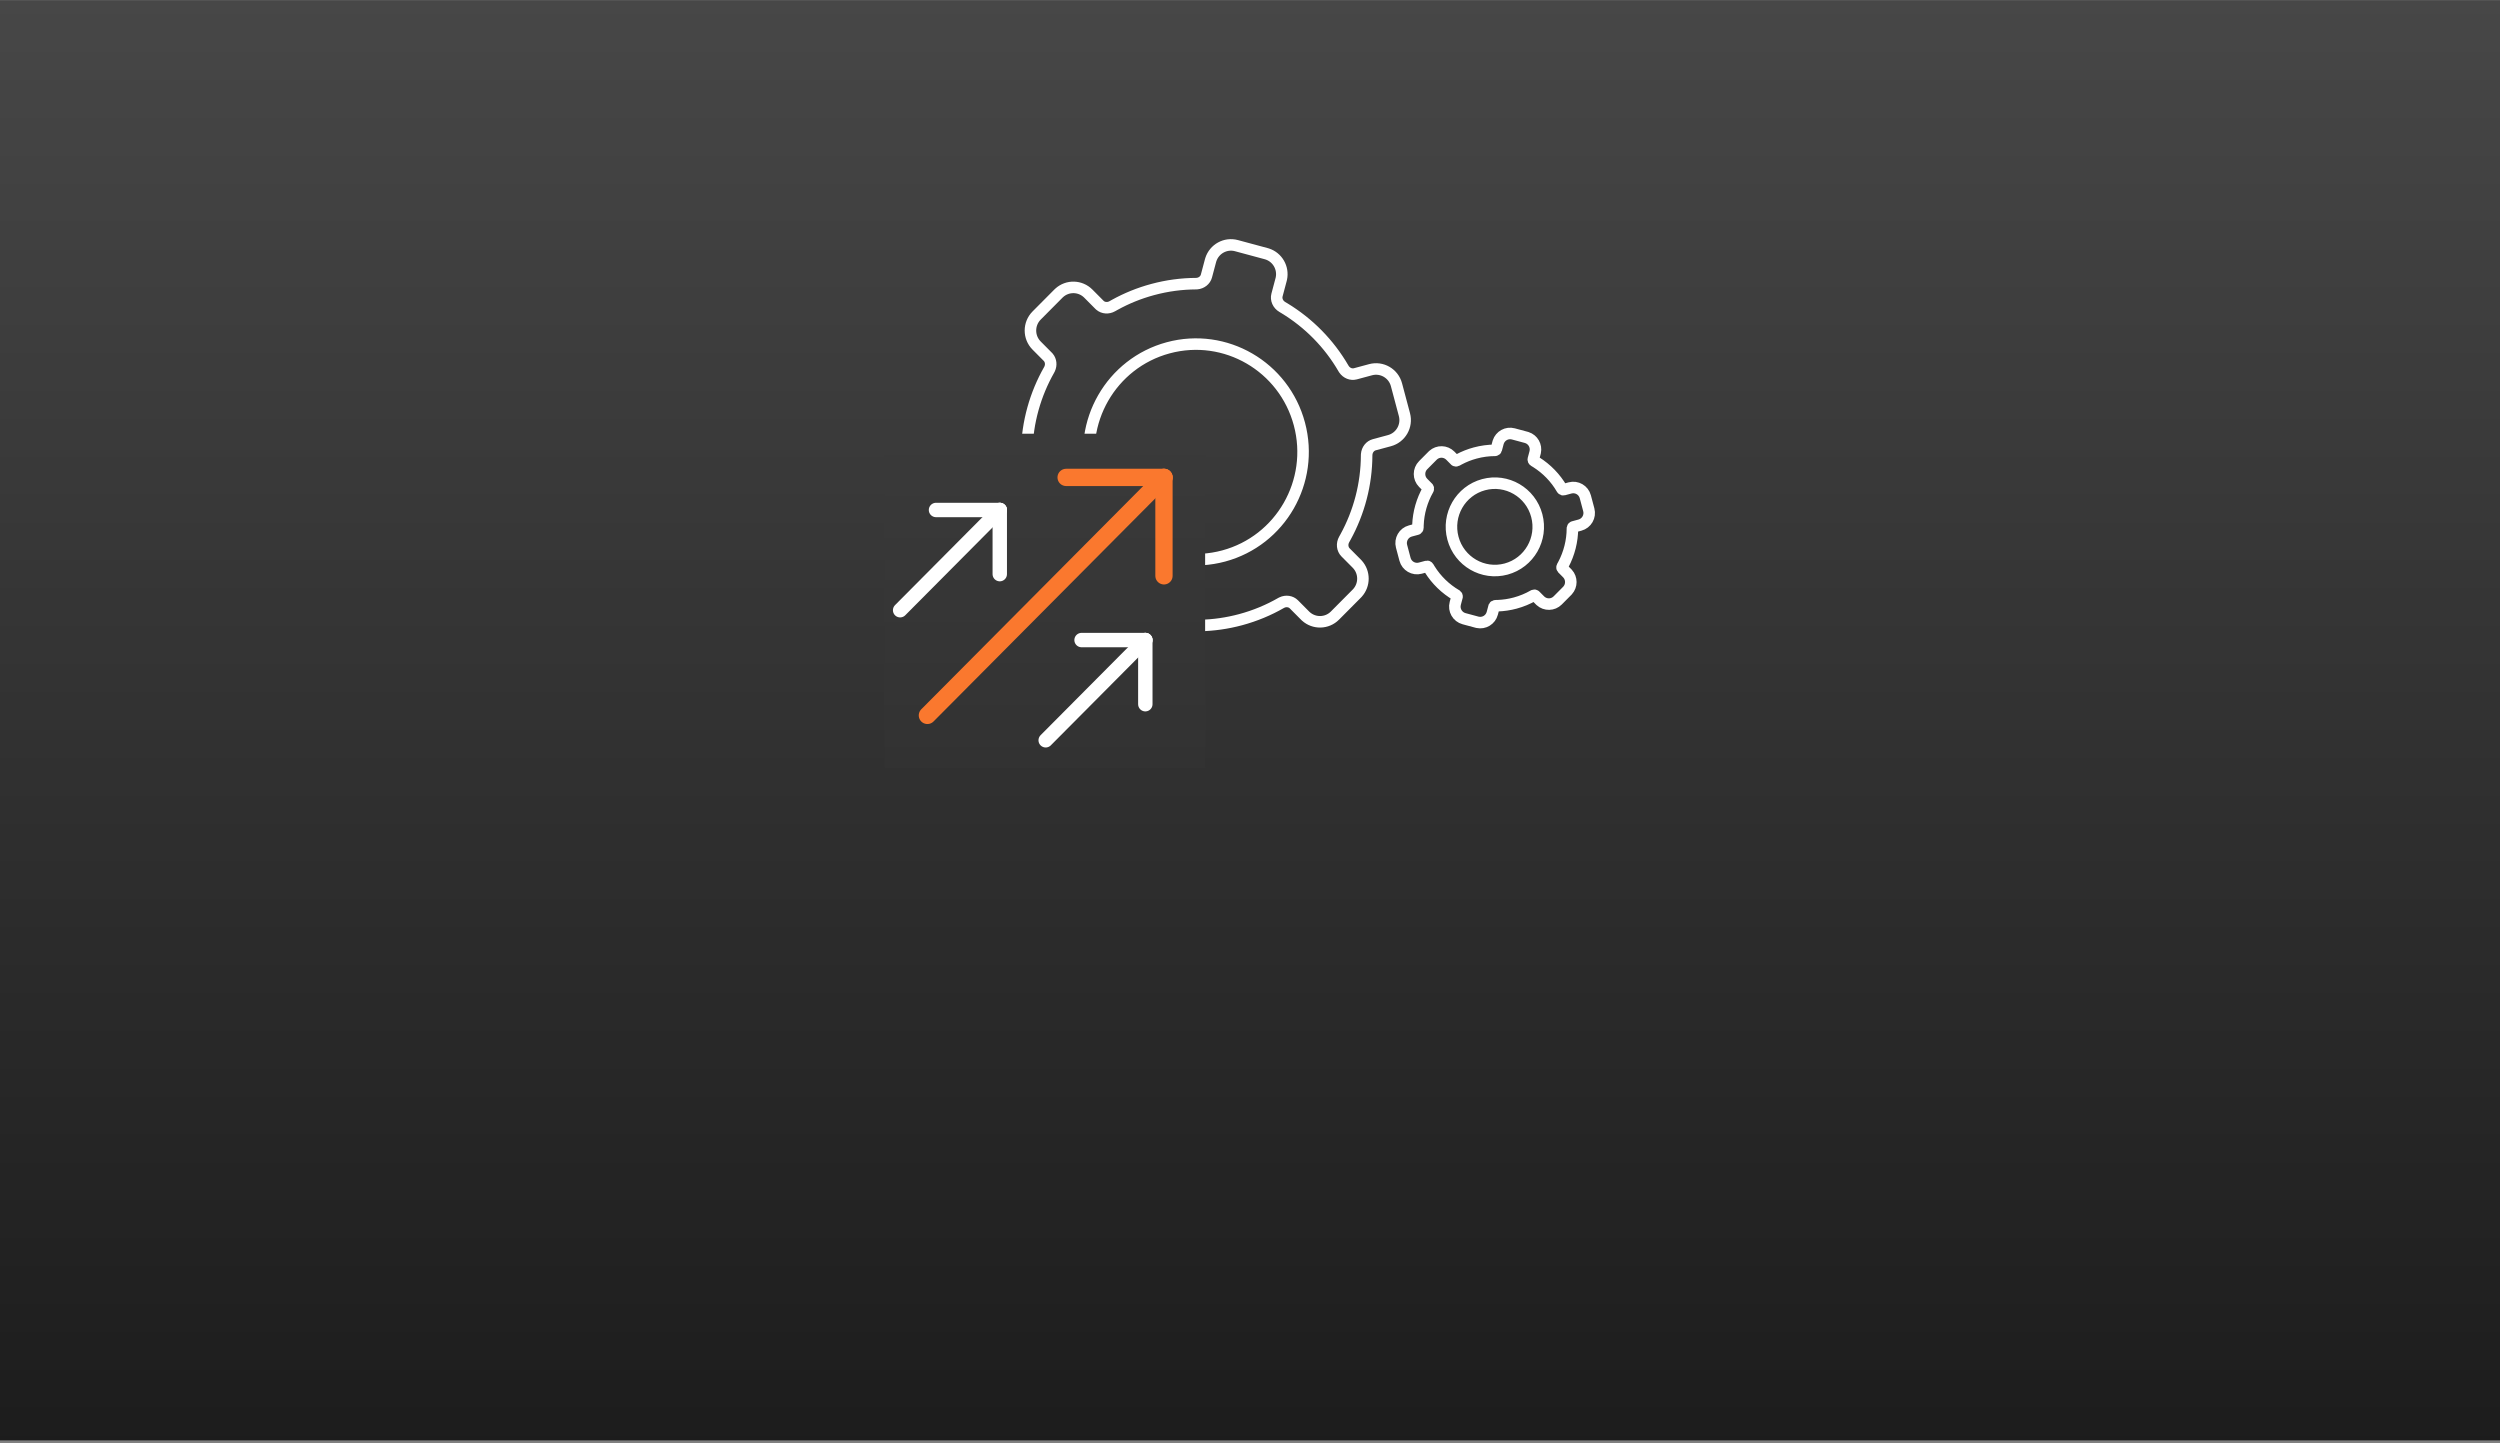
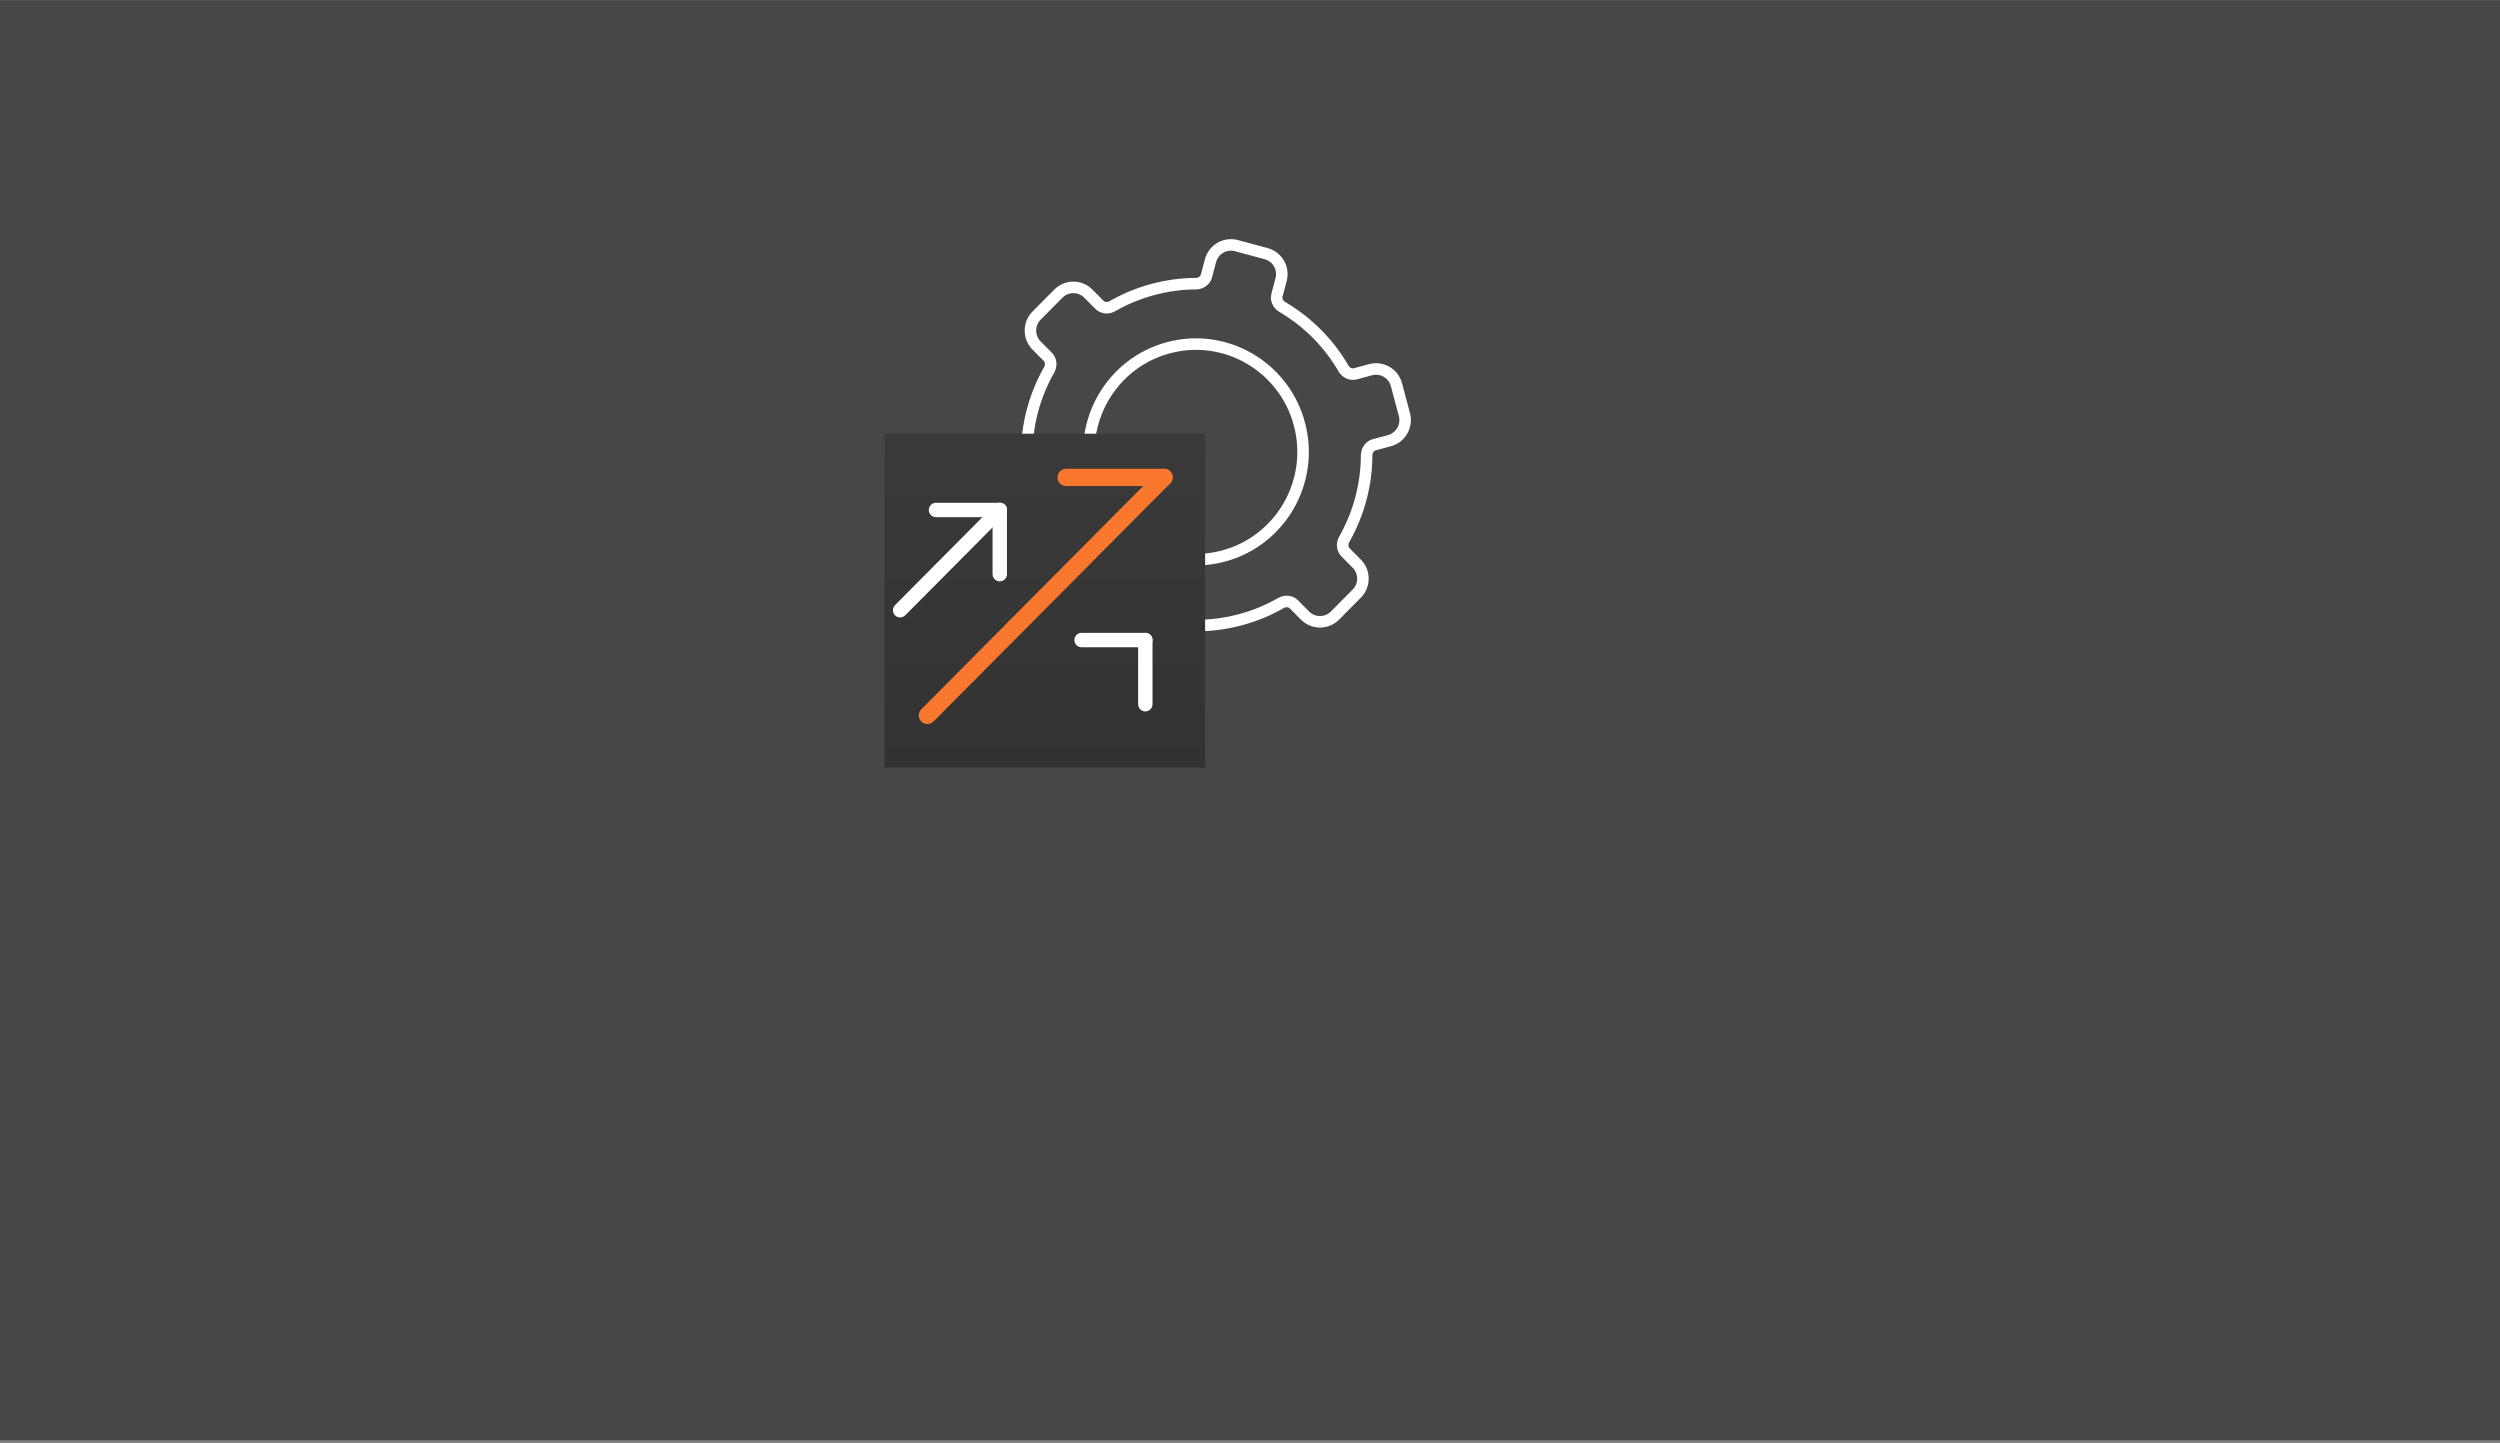
<svg xmlns="http://www.w3.org/2000/svg" width="868" height="501" viewBox="0 0 868 501" fill="none">
  <rect x="0" y="0" width="868" height="501" fill="#808080" stroke="none" />
  <rect width="868" height="500" transform="translate(0 0.072)" fill="#474747" />
-   <rect width="868" height="500" transform="translate(0 0.072)" fill="url(#paint0_linear_3829_40091)" fill-opacity="0.6" />
  <path d="M420.398 90.144C421.591 86.43 425.489 84.262 429.29 85.286L439.612 88.069L439.975 88.176C443.551 89.338 445.671 93.04 444.886 96.727L444.797 97.096L443.374 102.437C442.965 103.975 443.693 105.688 445.212 106.579L446.021 107.062C454.336 112.119 461.426 119.236 466.463 127.935L466.639 128.214C467.565 129.559 469.15 130.171 470.568 129.789L475.862 128.362C479.788 127.304 483.806 129.649 484.852 133.574L487.618 143.958C488.664 147.883 486.35 151.936 482.423 152.994L477.13 154.421C475.711 154.803 474.643 156.131 474.51 157.761L474.496 158.091C474.457 168.158 471.854 177.888 467.166 186.45L466.707 187.274C465.834 188.81 466.055 190.66 467.174 191.786L471.061 195.696L471.321 195.971C473.834 198.768 473.838 203.041 471.318 205.846L471.058 206.121L463.501 213.723C460.719 216.522 456.265 216.605 453.386 213.989L453.112 213.727L449.237 209.828C448.191 208.776 446.517 208.517 445.059 209.208L444.77 209.359C440.46 211.833 435.768 213.797 430.754 215.148C426.053 216.415 421.33 217.075 416.669 217.173L415.737 217.184C414.095 217.192 412.696 218.169 412.191 219.555L412.103 219.838L410.685 225.163C409.669 228.974 405.858 231.295 402.053 230.475L401.685 230.385L391.363 227.602C387.446 226.547 385.131 222.504 386.177 218.575L387.6 213.234L387.664 212.944C387.899 211.583 387.28 210.135 386.039 209.268L385.763 209.092C377.37 204.168 370.174 197.169 365.005 188.573L364.512 187.736C363.621 186.199 361.919 185.475 360.406 185.883L355.112 187.31C351.186 188.368 347.168 186.022 346.122 182.097L343.356 171.713C342.311 167.787 344.625 163.735 348.551 162.677L353.845 161.25C355.358 160.842 356.472 159.359 356.479 157.58L356.49 156.607C356.694 146.563 359.447 136.882 364.269 128.397L364.42 128.105C365.064 126.731 364.88 125.165 364 124.105L363.801 123.886L359.913 119.975C357.055 117.1 357.05 112.434 359.918 109.55L367.473 101.948L367.748 101.685C370.635 99.061 375.089 99.154 377.863 101.944L381.739 105.843L381.955 106.042C383.081 106.988 384.778 107.13 386.204 106.312L387.017 105.854C391.102 103.594 395.52 101.789 400.221 100.522C405.235 99.17 410.275 98.511 415.238 98.486L415.563 98.472C417.169 98.337 418.489 97.271 418.872 95.834L420.291 90.508L420.398 90.144ZM405.608 120.754C385.78 126.098 373.998 146.607 379.317 166.577C384.636 186.547 405.034 198.381 424.862 193.037C444.69 187.692 456.473 167.184 451.154 147.214C445.834 127.245 425.436 115.409 405.608 120.754Z" stroke="white" stroke-width="4" />
-   <path d="M497.574 158.043C499.277 156.495 501.904 156.551 503.537 158.194L505.224 159.892L505.265 159.926C505.375 160.001 505.579 160.047 505.809 159.915L506.553 159.504C508.306 158.571 510.189 157.82 512.182 157.283C514.461 156.668 516.753 156.368 519.011 156.356L519.118 156.348C519.352 156.309 519.477 156.153 519.506 156.043L520.123 153.723L520.187 153.509C520.889 151.323 523.186 150.043 525.428 150.647L529.924 151.858L530.138 151.922C532.245 152.607 533.49 154.785 533.028 156.953L532.977 157.17L532.357 159.496C532.323 159.627 532.371 159.878 532.64 160.036L533.371 160.481C536.993 162.763 540.083 165.916 542.299 169.743L542.362 169.836C542.518 170.029 542.719 170.054 542.819 170.028L545.125 169.406C547.443 168.782 549.807 170.168 550.422 172.474L551.626 176.996C552.241 179.303 550.881 181.692 548.564 182.316L546.258 182.938C546.158 182.965 545.997 183.088 545.957 183.334L545.949 183.446C545.932 187.875 544.823 192.161 542.821 195.959L542.408 196.711C542.253 196.983 542.338 197.226 542.433 197.322L544.126 199.025L544.278 199.186C545.755 200.831 545.76 203.344 544.275 204.997L544.121 205.159L540.831 208.47C539.189 210.121 536.563 210.167 534.868 208.627L534.707 208.473L533.019 206.776C532.938 206.695 532.753 206.622 532.532 206.706L532.434 206.753C530.473 207.879 528.339 208.772 526.061 209.386C524.067 209.923 522.064 210.22 520.081 210.294L519.233 210.311C518.968 210.312 518.814 210.455 518.757 210.576L518.738 210.625L518.12 212.944C517.523 215.188 515.276 216.558 513.032 216.074L512.815 216.022L508.319 214.809C506.011 214.187 504.652 211.808 505.267 209.499L505.887 207.172L505.895 207.117C505.904 206.999 505.857 206.828 505.695 206.695L505.604 206.632C501.913 204.467 498.731 201.418 496.4 197.682L495.945 196.924C495.784 196.646 495.538 196.609 495.424 196.64L493.118 197.261C490.801 197.886 488.437 196.501 487.822 194.194L486.618 189.672C486.003 187.365 487.362 184.976 489.679 184.351L491.985 183.73C492.099 183.699 492.294 183.543 492.295 183.221L492.312 182.338C492.474 177.929 493.714 173.688 495.835 169.956L495.882 169.856C495.956 169.659 495.912 169.487 495.846 169.389L495.811 169.347L494.118 167.644C492.438 165.953 492.432 163.208 494.121 161.509L497.413 158.198L497.574 158.043ZM515.11 168.275C507.082 170.439 502.302 178.747 504.46 186.847C506.617 194.947 514.887 199.738 522.915 197.574C530.942 195.41 535.722 187.102 533.564 179.002C531.407 170.903 523.138 166.112 515.11 168.275Z" stroke="white" stroke-width="4" />
  <rect x="307.082" y="150.586" width="111.338" height="115.915" fill="url(#paint1_linear_3829_40091)" />
  <path d="M404.131 165.756L321.991 248.383" stroke="#FA782E" stroke-width="6" stroke-linecap="round" />
-   <path d="M404.131 165.756L404.131 199.928" stroke="#FA782E" stroke-width="6" stroke-linecap="round" />
  <path d="M404.131 165.756L370.16 165.756" stroke="#FA782E" stroke-width="6" stroke-linecap="round" />
-   <path d="M397.656 222.228L363.061 257.029" stroke="white" stroke-width="5" stroke-linecap="round" />
  <path d="M397.656 222.228L397.656 244.499" stroke="white" stroke-width="5" stroke-linecap="round" />
  <path d="M397.656 222.228L375.516 222.228" stroke="white" stroke-width="5" stroke-linecap="round" />
  <path d="M347.119 177.065L312.524 211.866" stroke="white" stroke-width="5" stroke-linecap="round" />
  <path d="M347.119 177.065L347.119 199.337" stroke="white" stroke-width="5" stroke-linecap="round" />
  <path d="M347.119 177.065L324.979 177.065" stroke="white" stroke-width="5" stroke-linecap="round" />
  <defs>
    <linearGradient id="paint0_linear_3829_40091" x1="434" y1="0" x2="434" y2="500" gradientUnits="userSpaceOnUse">
      <stop stop-opacity="0" />
      <stop offset="1" />
    </linearGradient>
    <linearGradient id="paint1_linear_3829_40091" x1="362.751" y1="150.586" x2="362.751" y2="266.501" gradientUnits="userSpaceOnUse">
      <stop stop-color="#3A3A3A" />
      <stop offset="1" stop-color="#323232" />
    </linearGradient>
  </defs>
</svg>